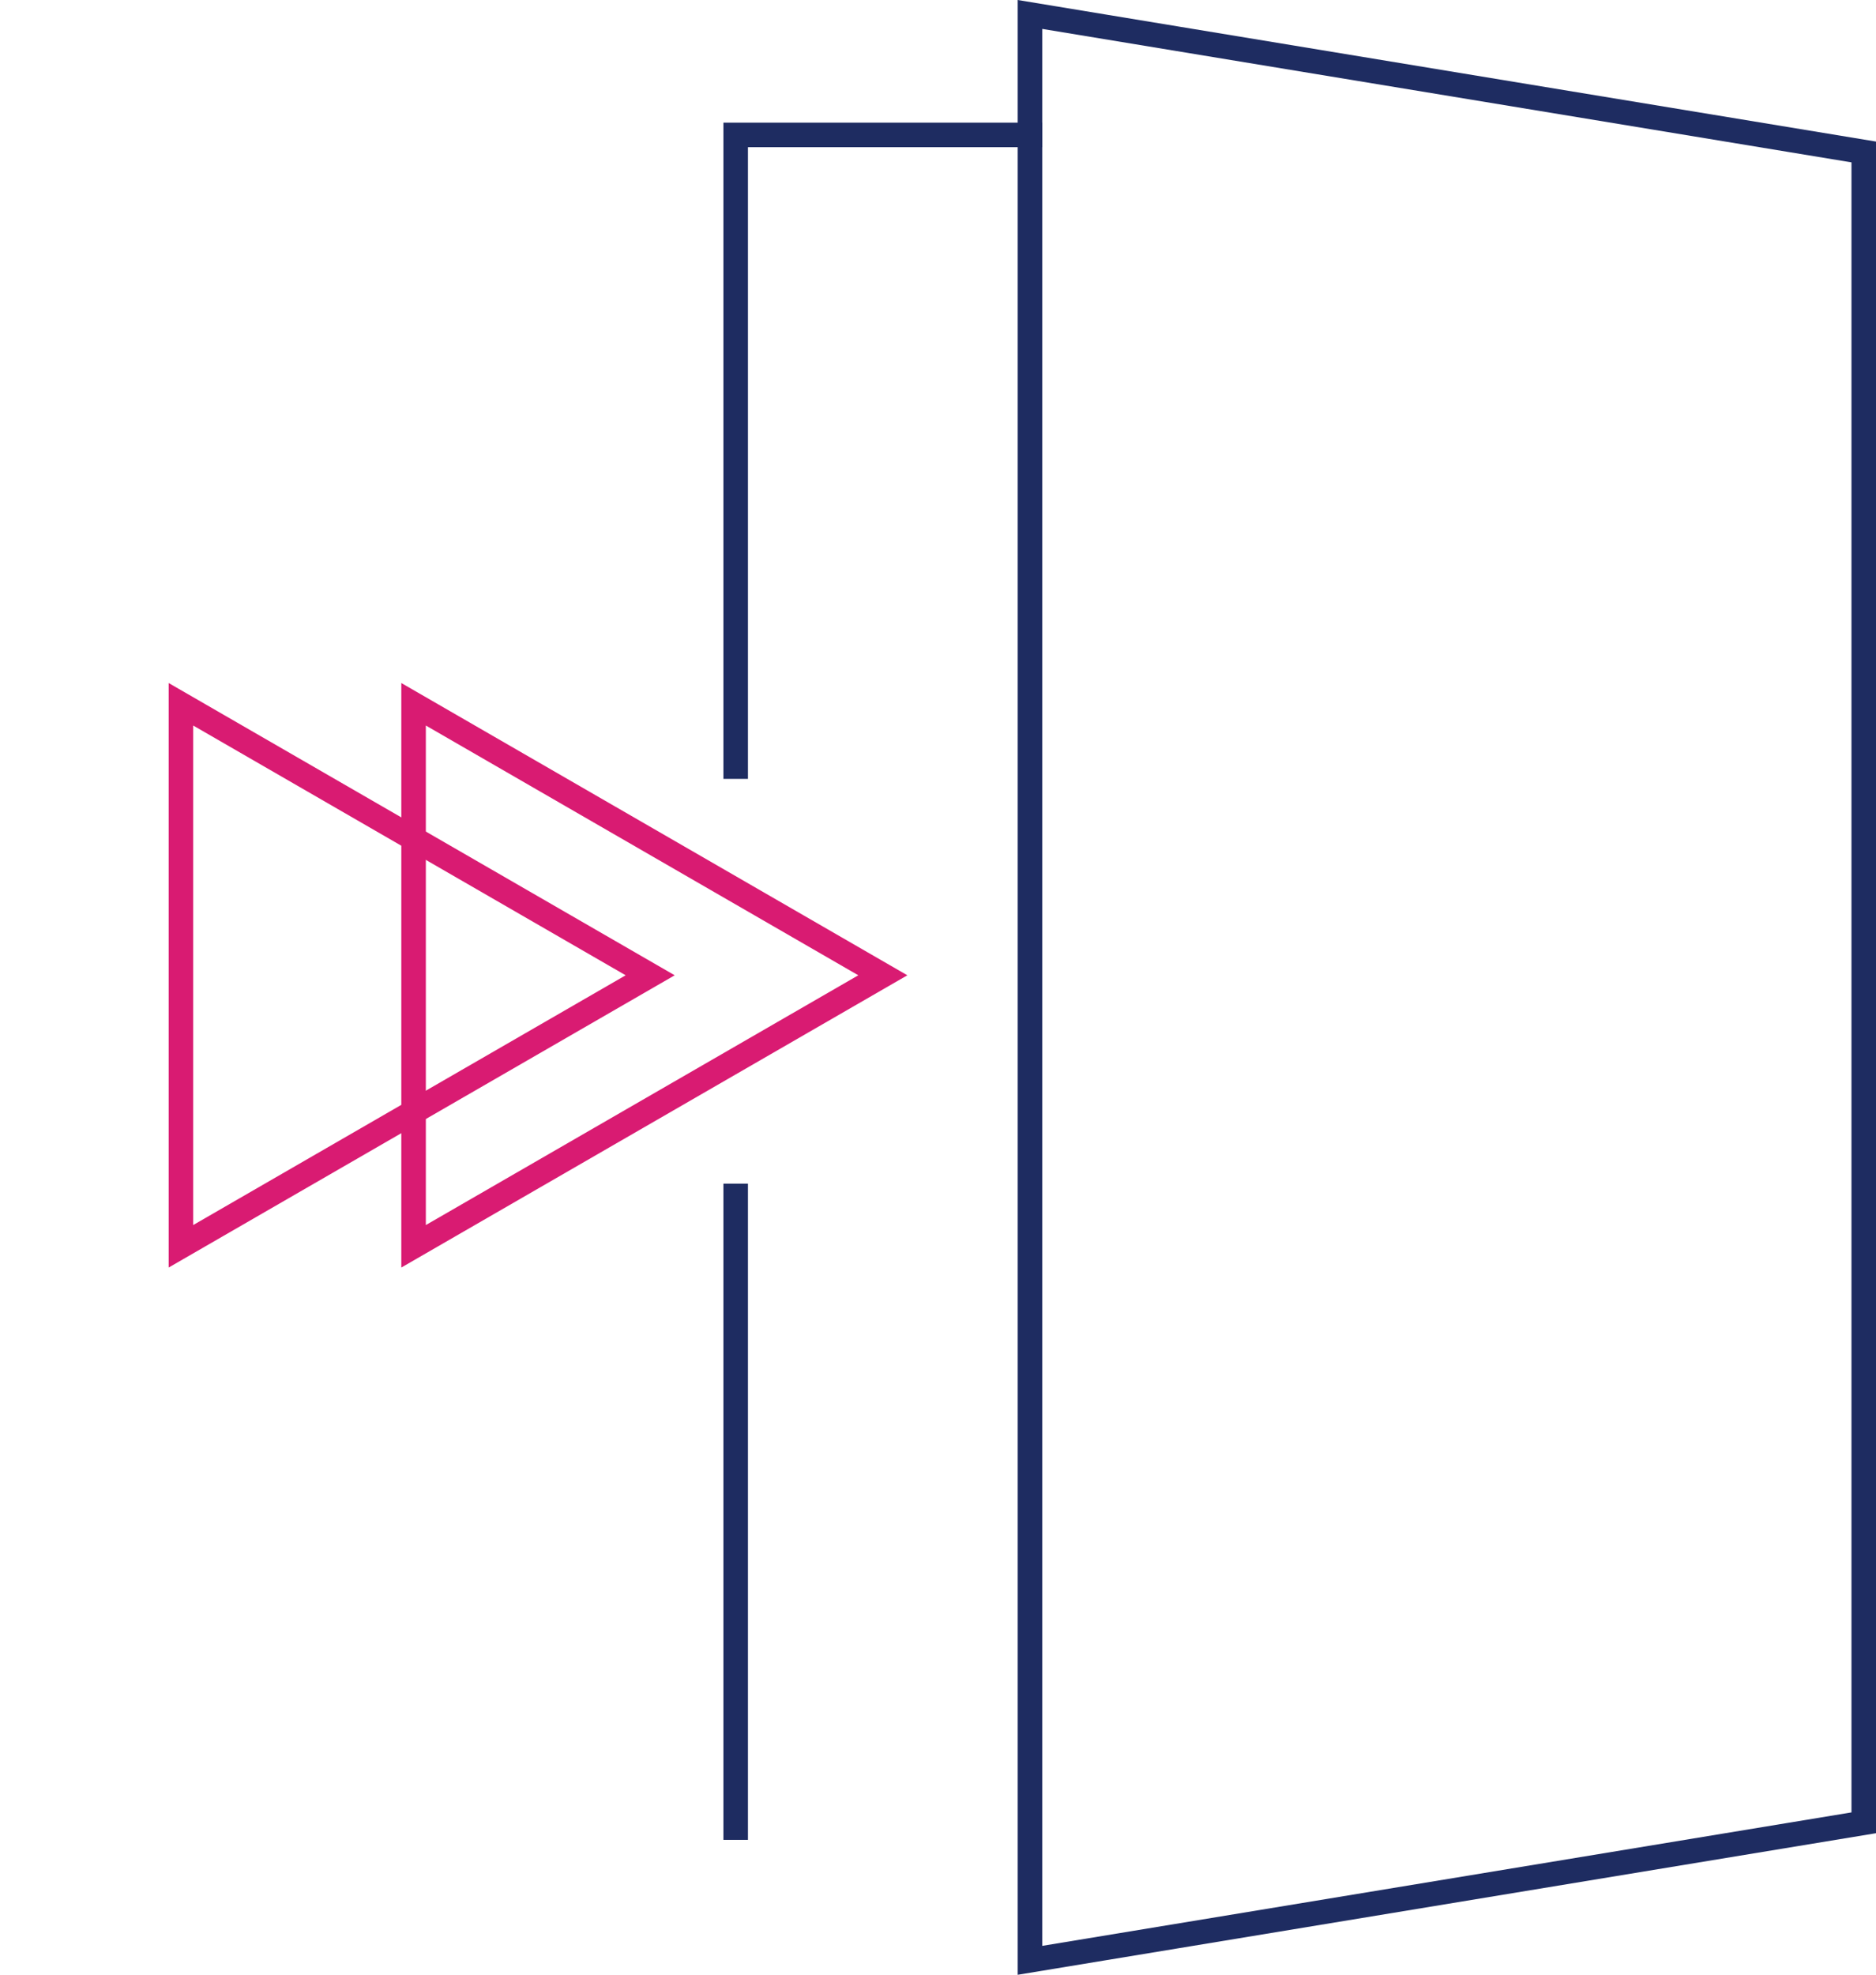
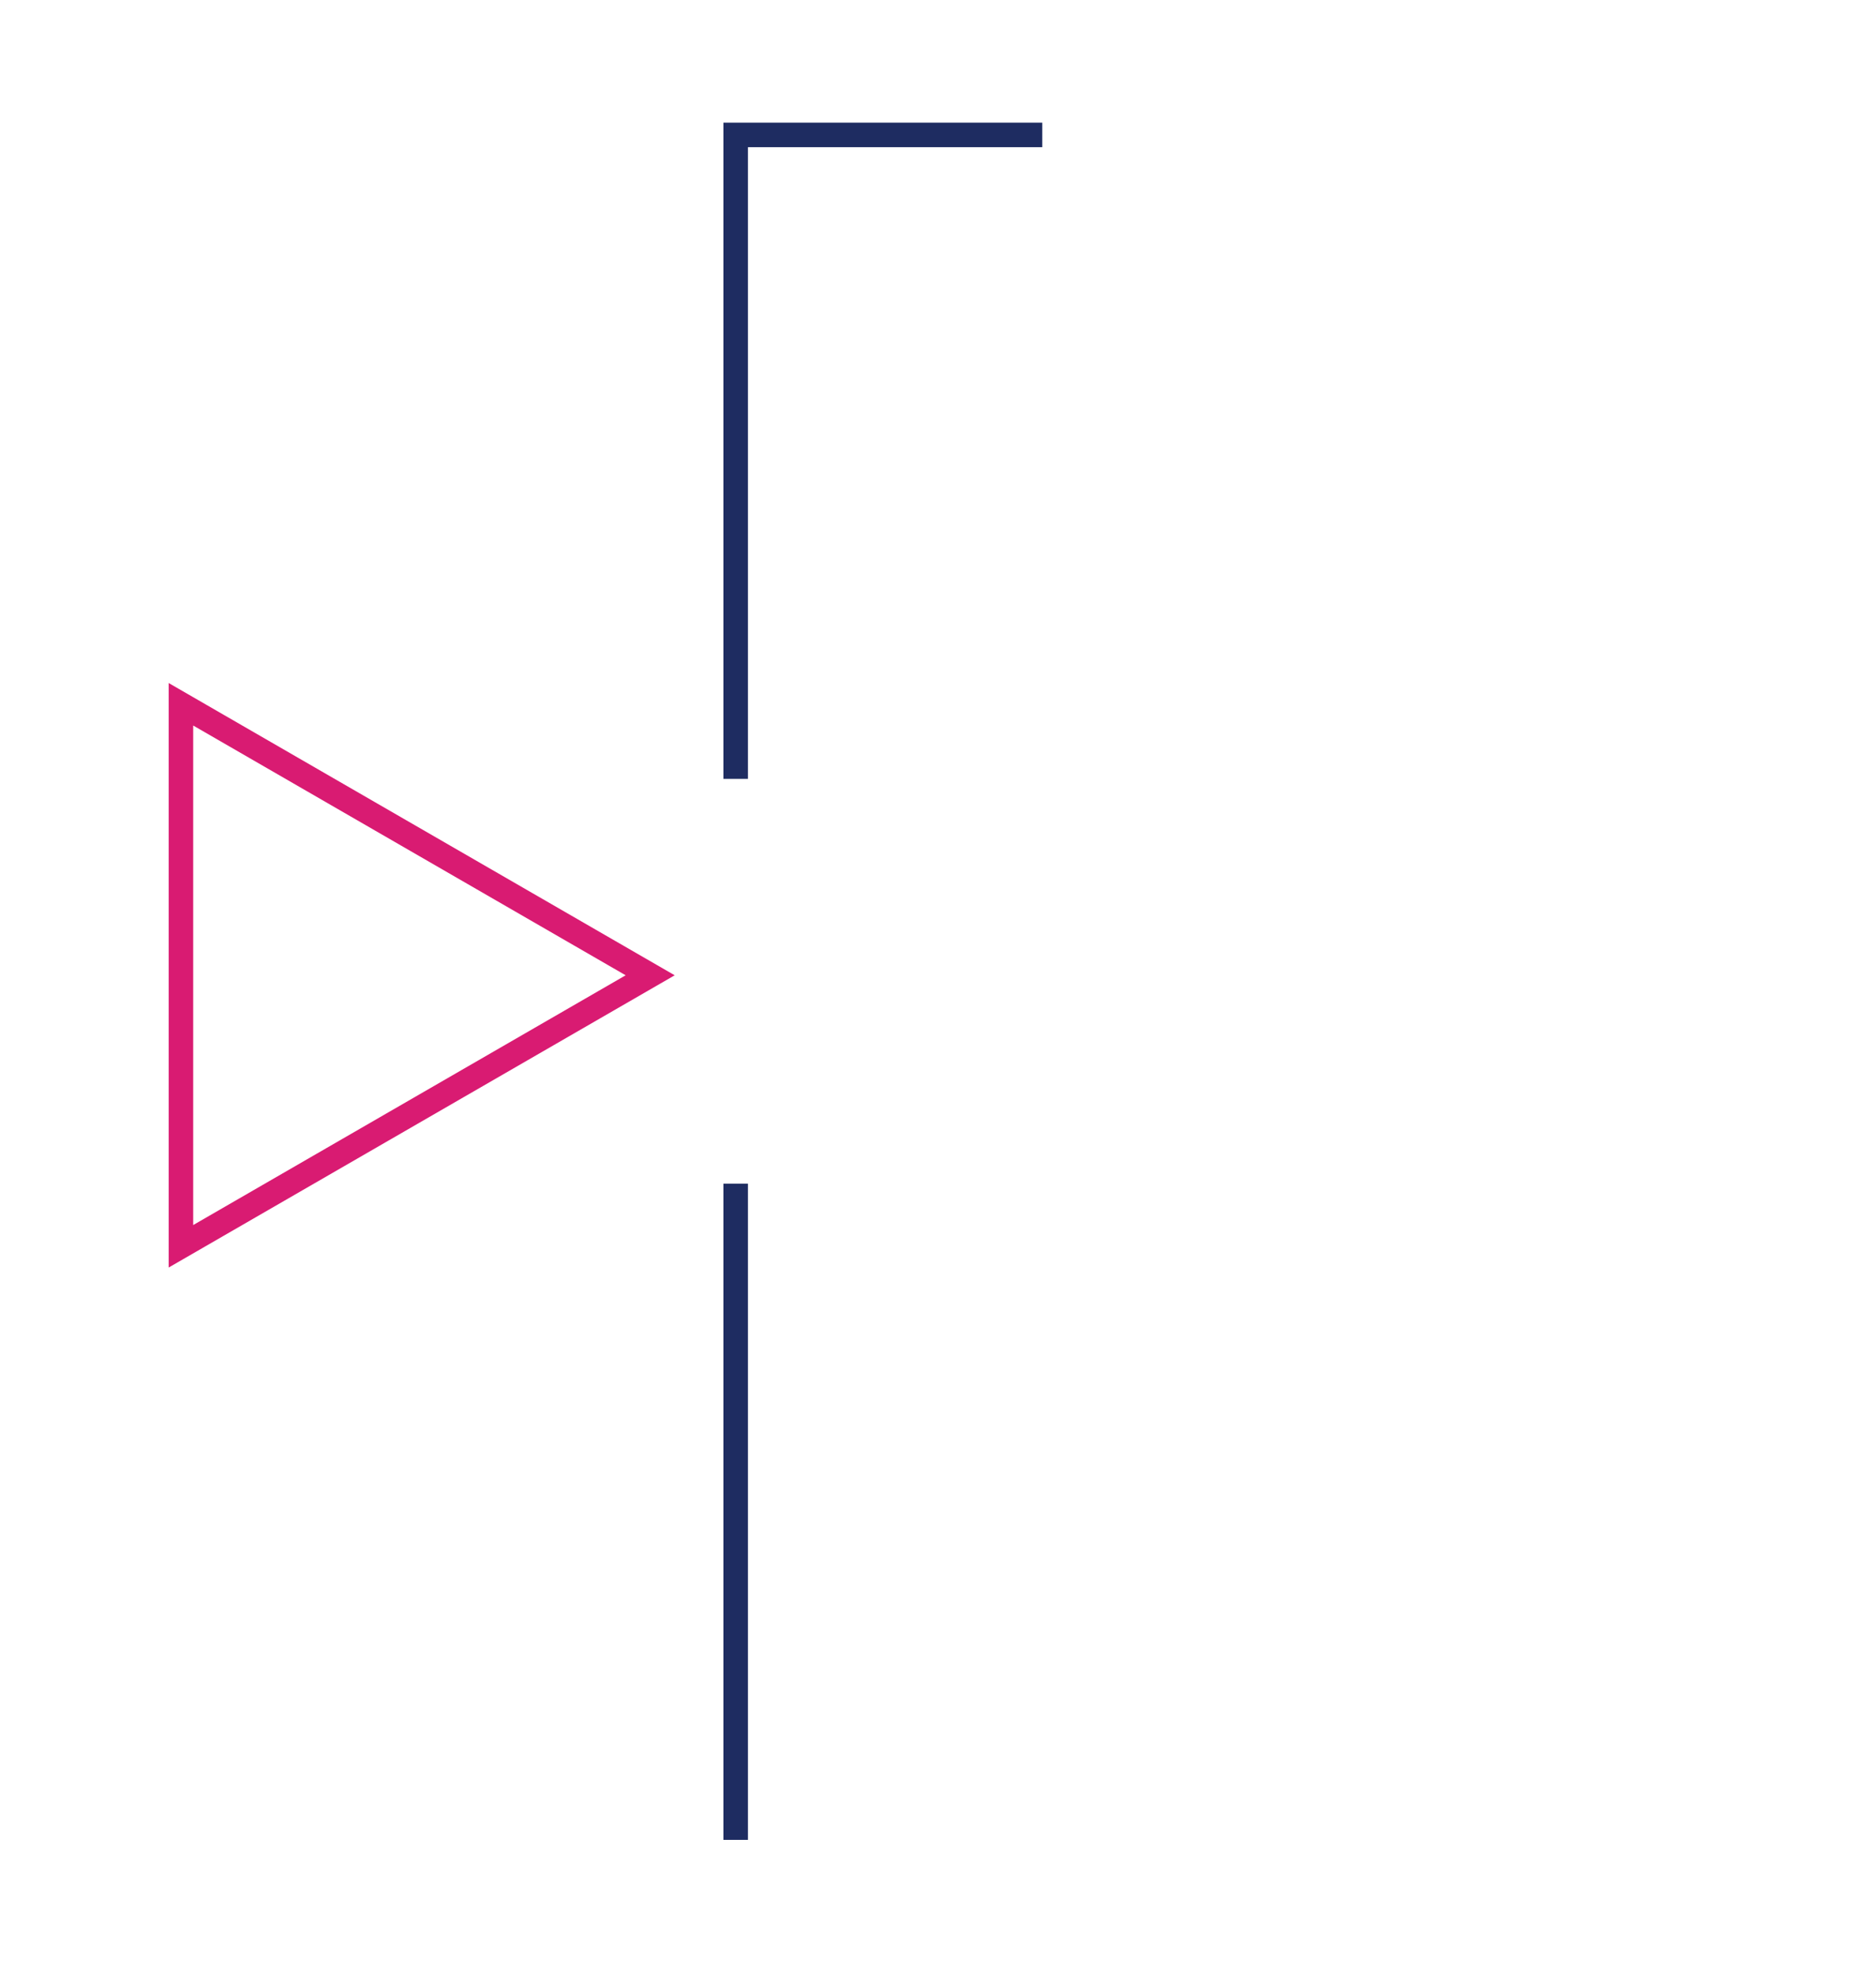
<svg xmlns="http://www.w3.org/2000/svg" width="153" height="161" viewBox="0 0 153 161" fill="none">
-   <path d="M152 12.39V148.609L84 159.821V1.178L152 12.39Z" stroke="#1E2C61" stroke-width="2" />
  <path d="M60 150V96.5M85 11H60V63.5" stroke="#1E2C61" stroke-width="2" />
-   <path d="M33.73 101.608L33.73 57.418L72 79.513L33.73 101.608Z" stroke="#D91B72" stroke-width="2" />
  <path d="M14.756 101.608L14.756 57.418L53.026 79.513L14.756 101.608Z" stroke="#D91B72" stroke-width="2" />
</svg>